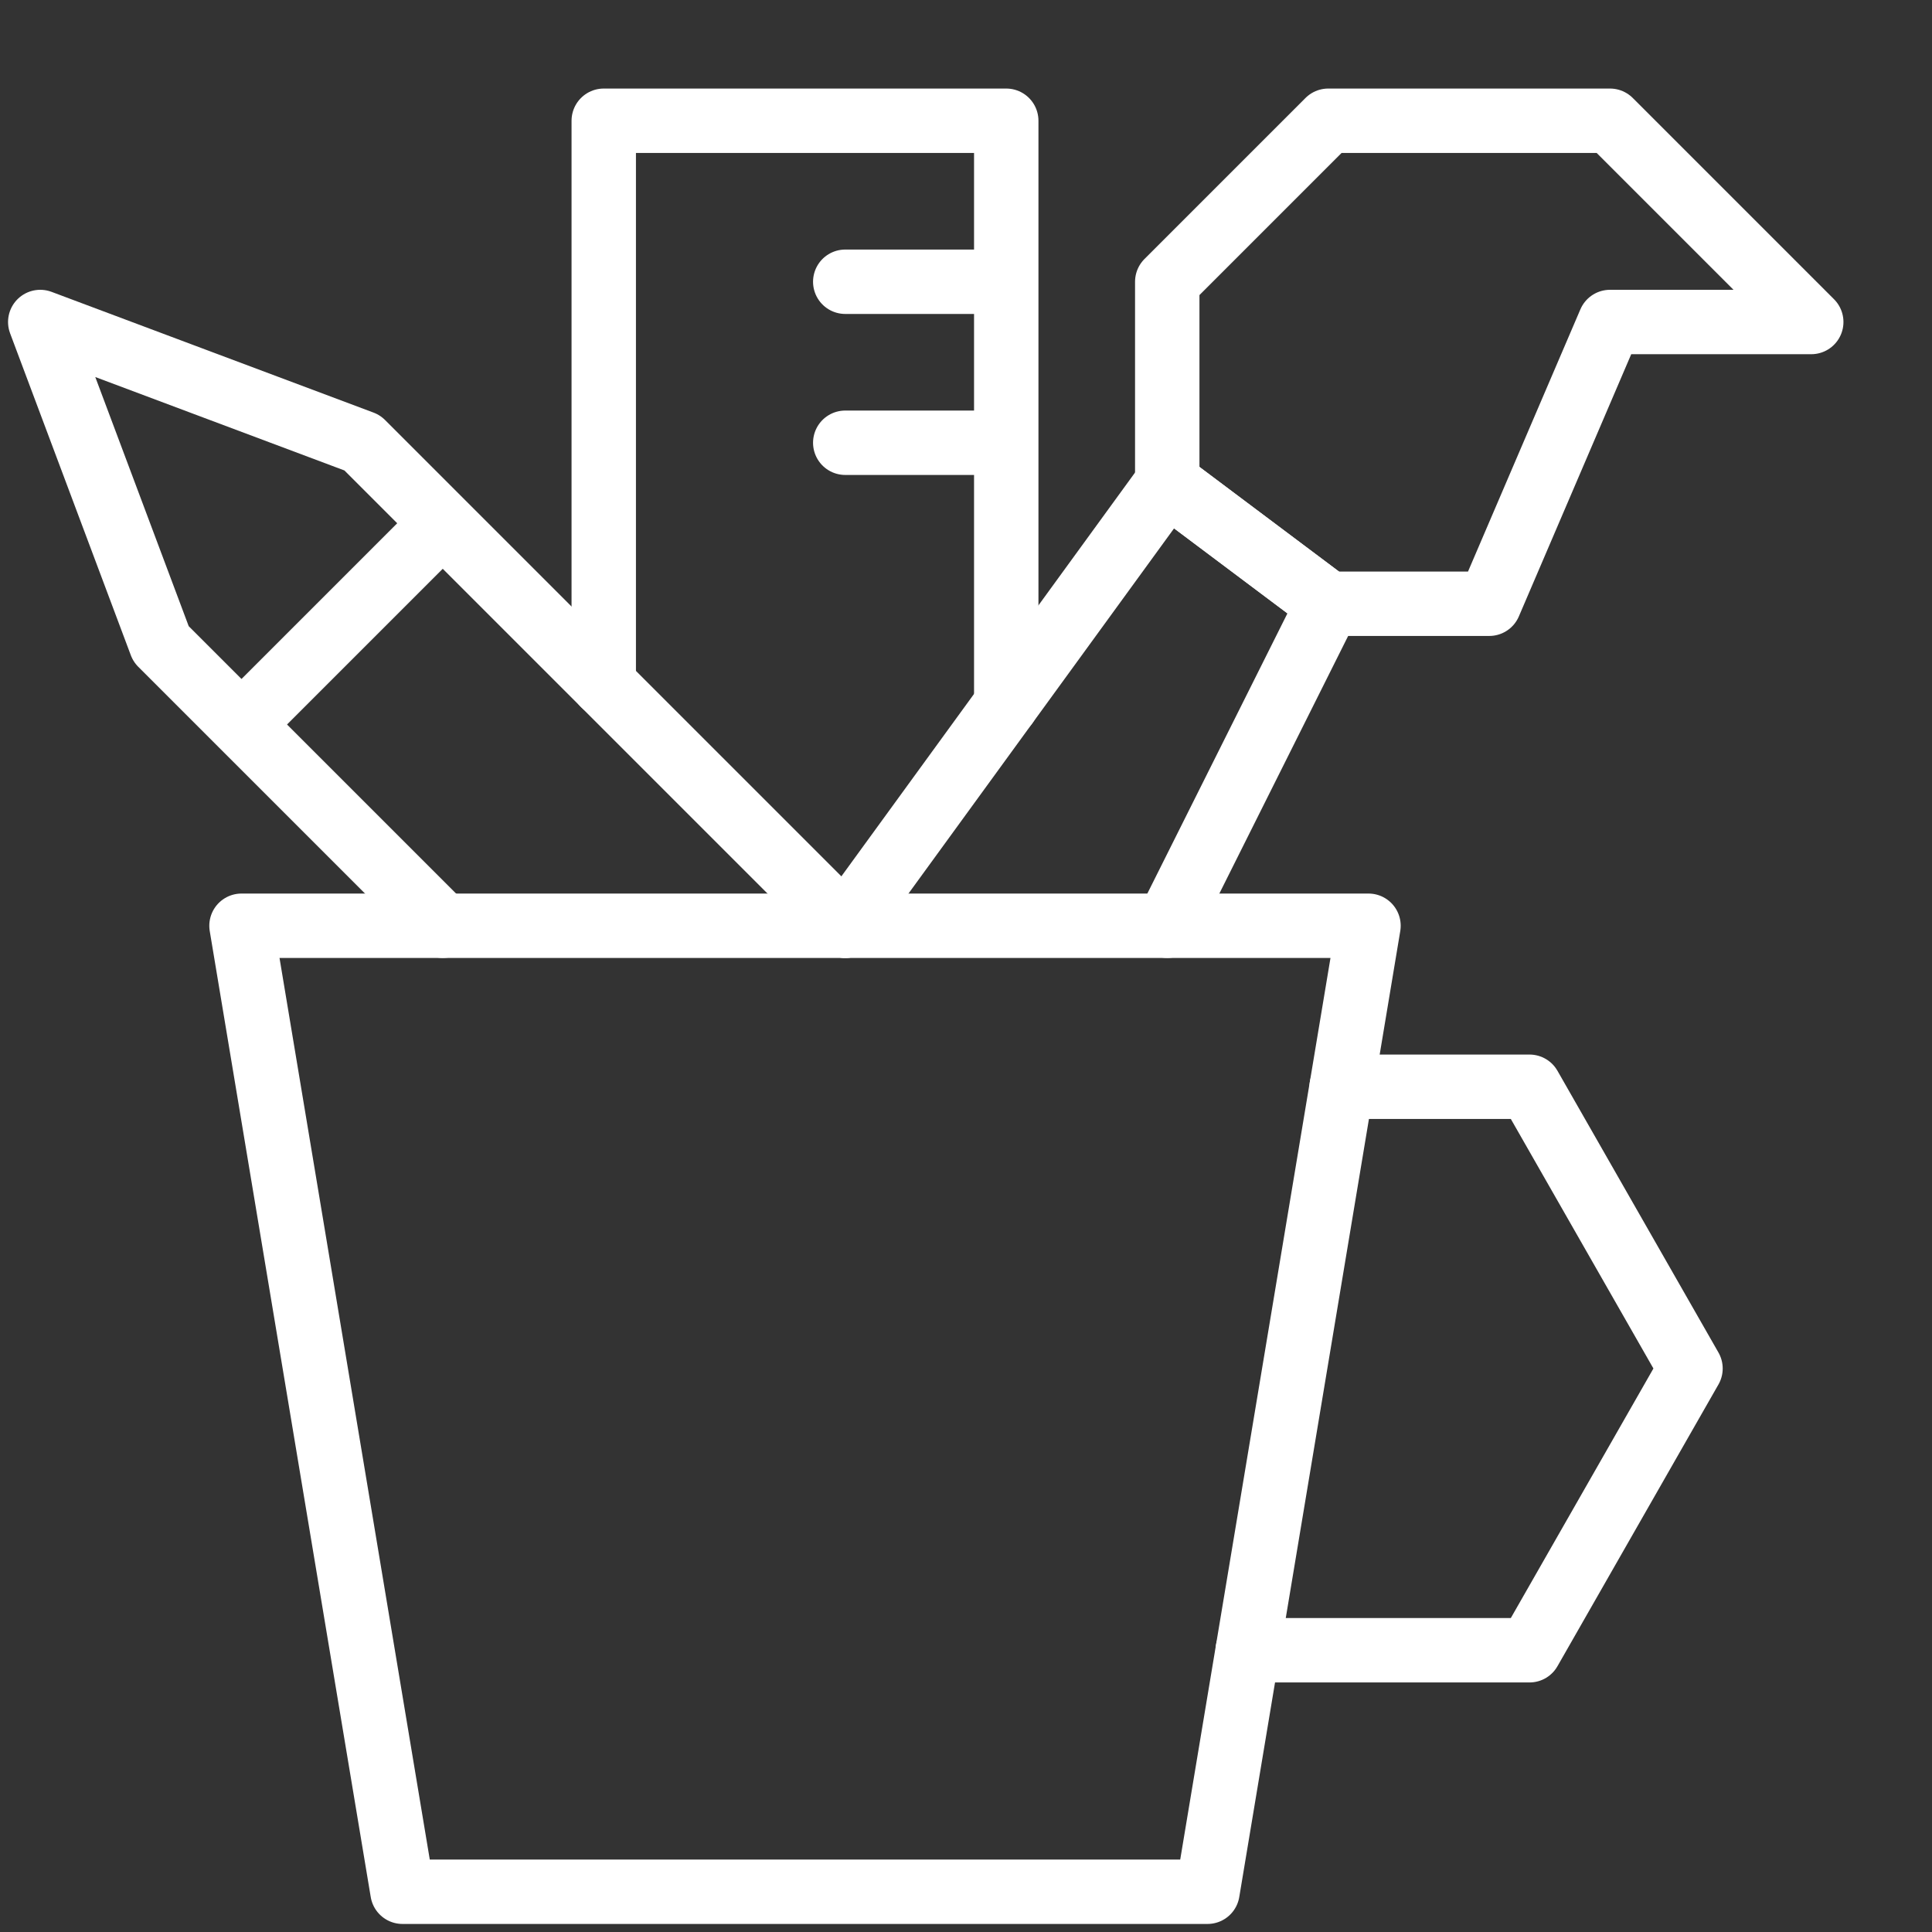
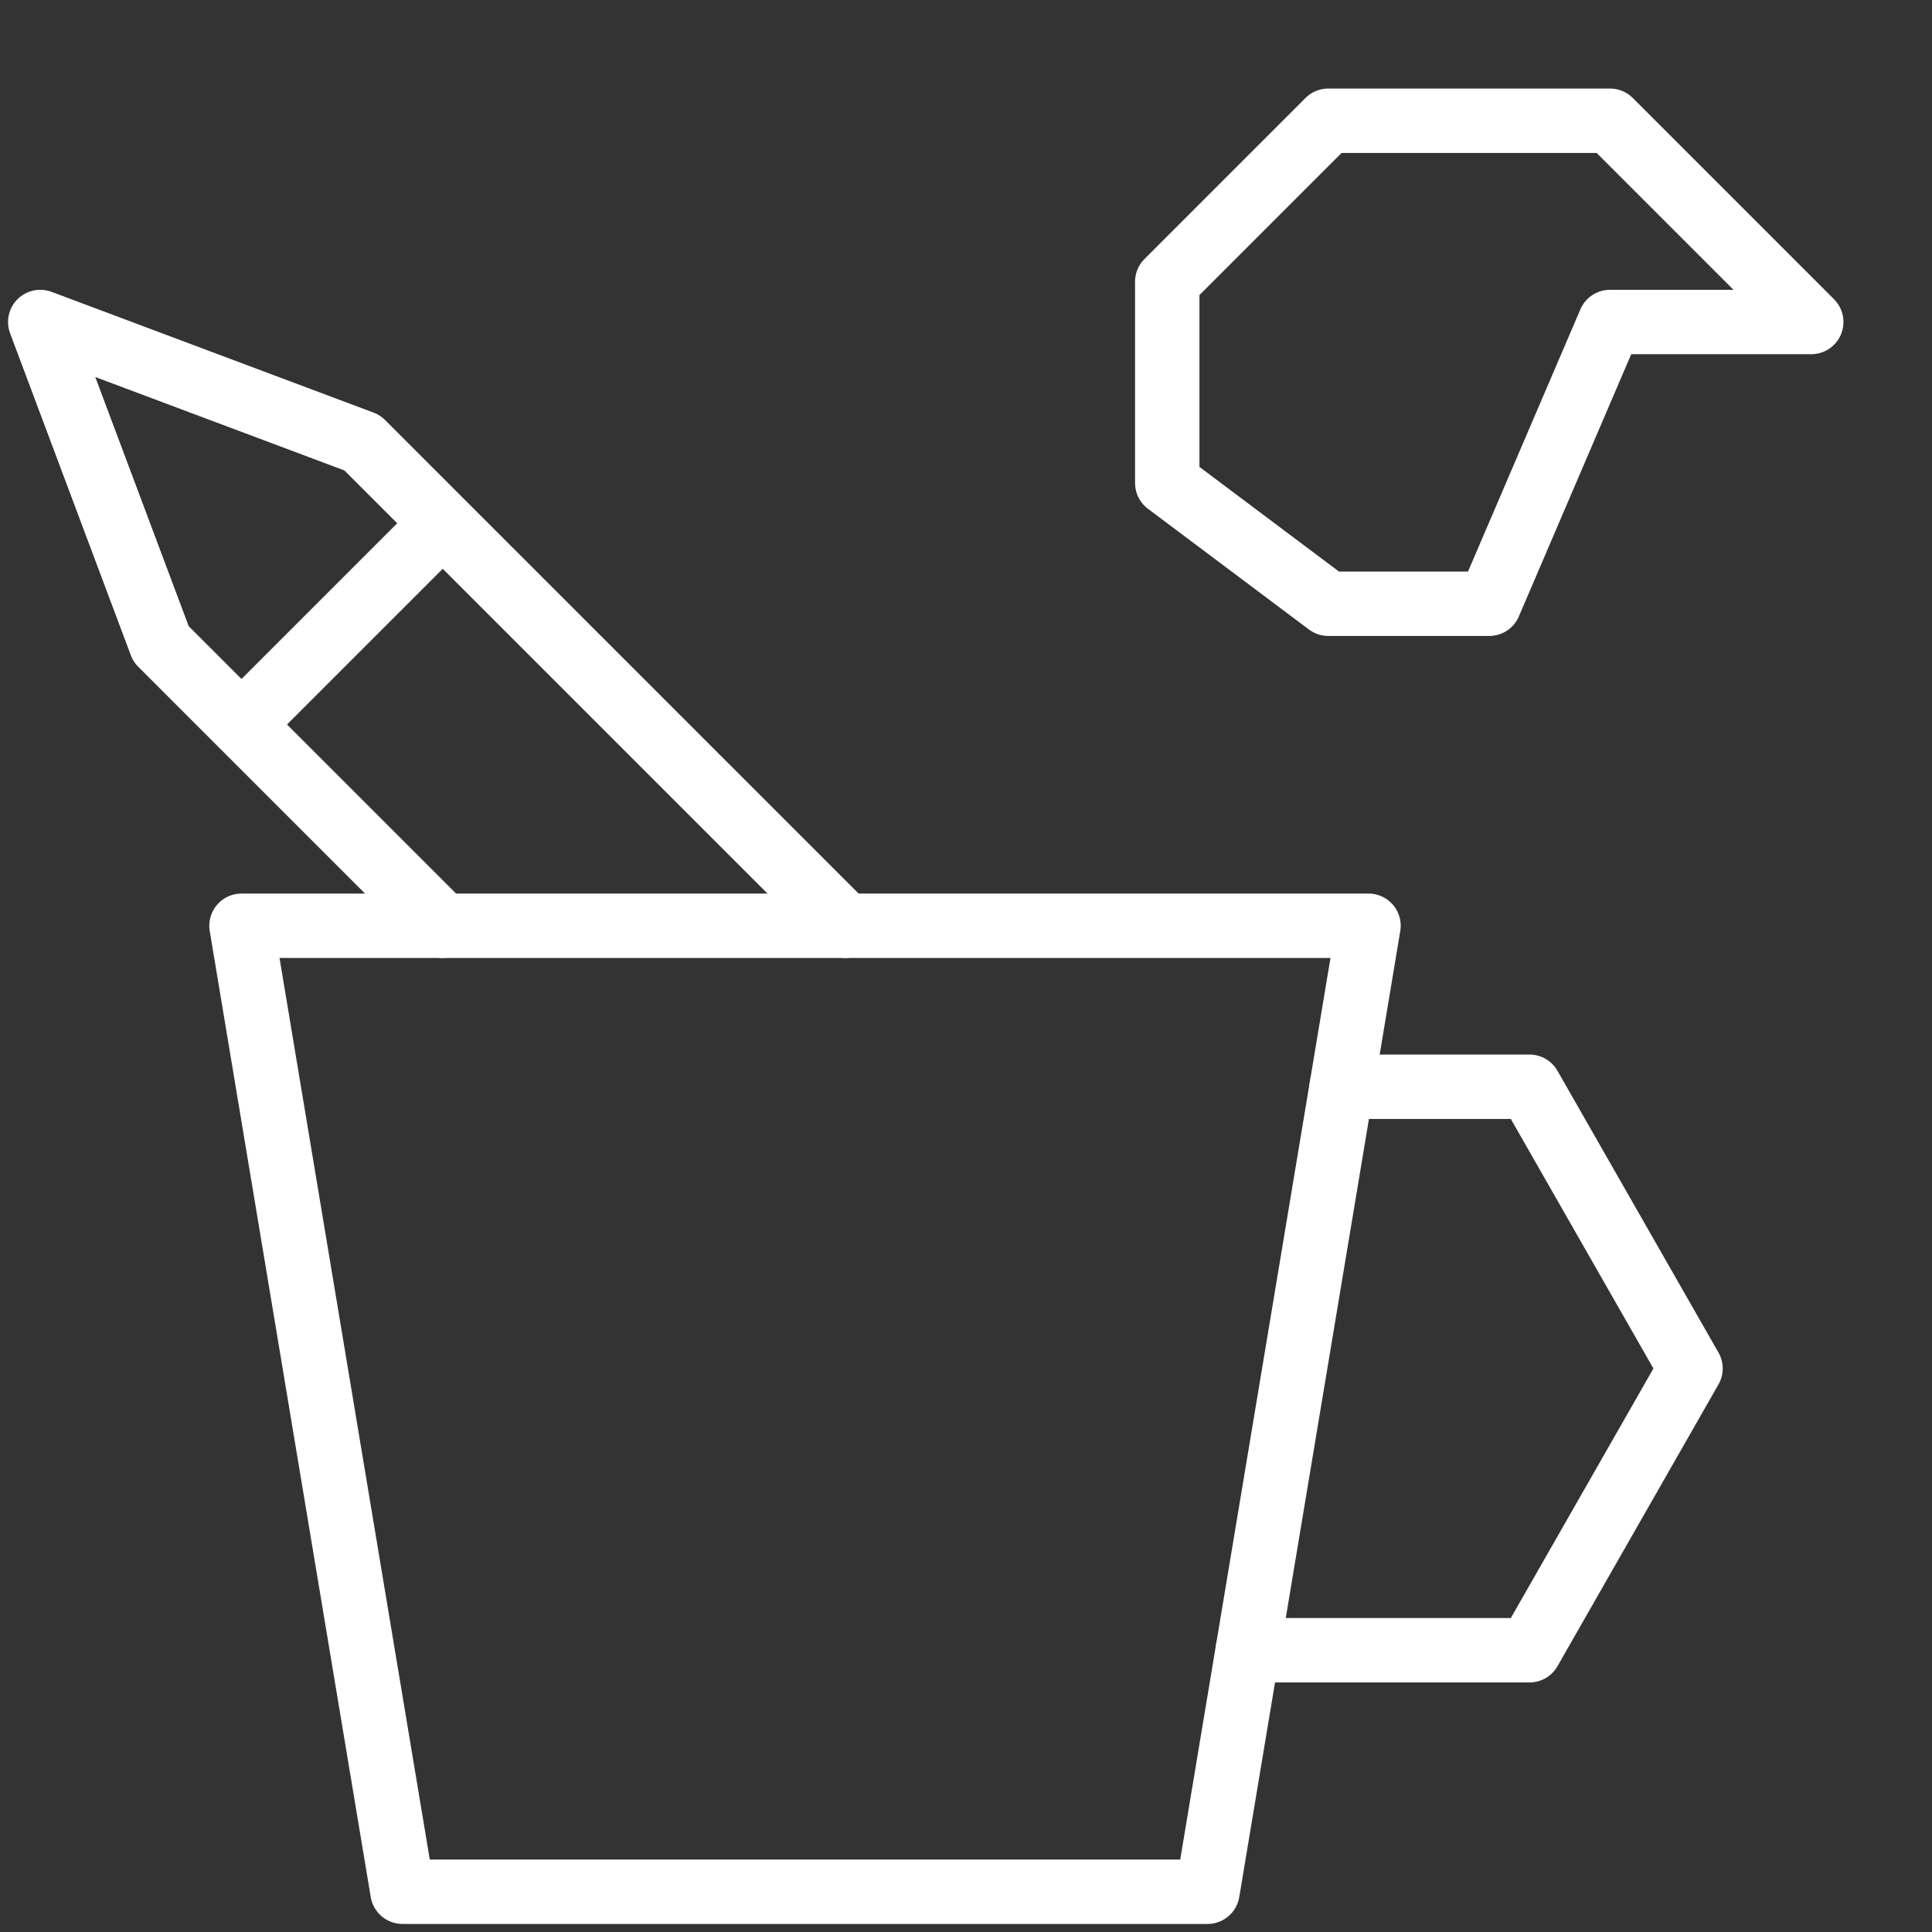
<svg xmlns="http://www.w3.org/2000/svg" width="60" height="60" viewBox="0 0 60 60" fill="none">
  <rect x="0" y="0" width="60" height="60" fill="#333333" stroke="none" />
  <g clip-path="url(#clip0_14_376)">
    <path d="M42.5 28.75H7.5L12.5 58.75H37.5L42.5 28.75Z" stroke="white" stroke-width="2" stroke-miterlimit="10" stroke-linecap="round" stroke-linejoin="round" />
    <path d="M41.667 33.75H47.5L52.5 42.5L47.5 51.25H38.75M13.75 28.75L5 20L1.25 10L11.25 13.75L26.25 28.75M7.5 22.5L13.75 16.25M56.25 10L50 3.75H41.25L36.25 8.75V15L41.25 18.75H46.25L50 10H56.25Z" stroke="white" stroke-width="2" stroke-miterlimit="10" stroke-linecap="round" stroke-linejoin="round" />
-     <path d="M36.25 28.75L41.25 18.75L36.25 15L26.25 28.75" stroke="white" stroke-width="2" stroke-miterlimit="10" stroke-linecap="round" stroke-linejoin="round" />
-     <path d="M31.25 21.875V3.75H18.75V21.25M31.25 8.75H26.25M31.25 13.75H26.25" stroke="white" stroke-width="2" stroke-miterlimit="10" stroke-linecap="round" stroke-linejoin="round" />
  </g>
  <defs>
    <clipPath id="clip0_14_376">
      <rect width="60" height="60" fill="white" />
    </clipPath>
  </defs>
</svg>